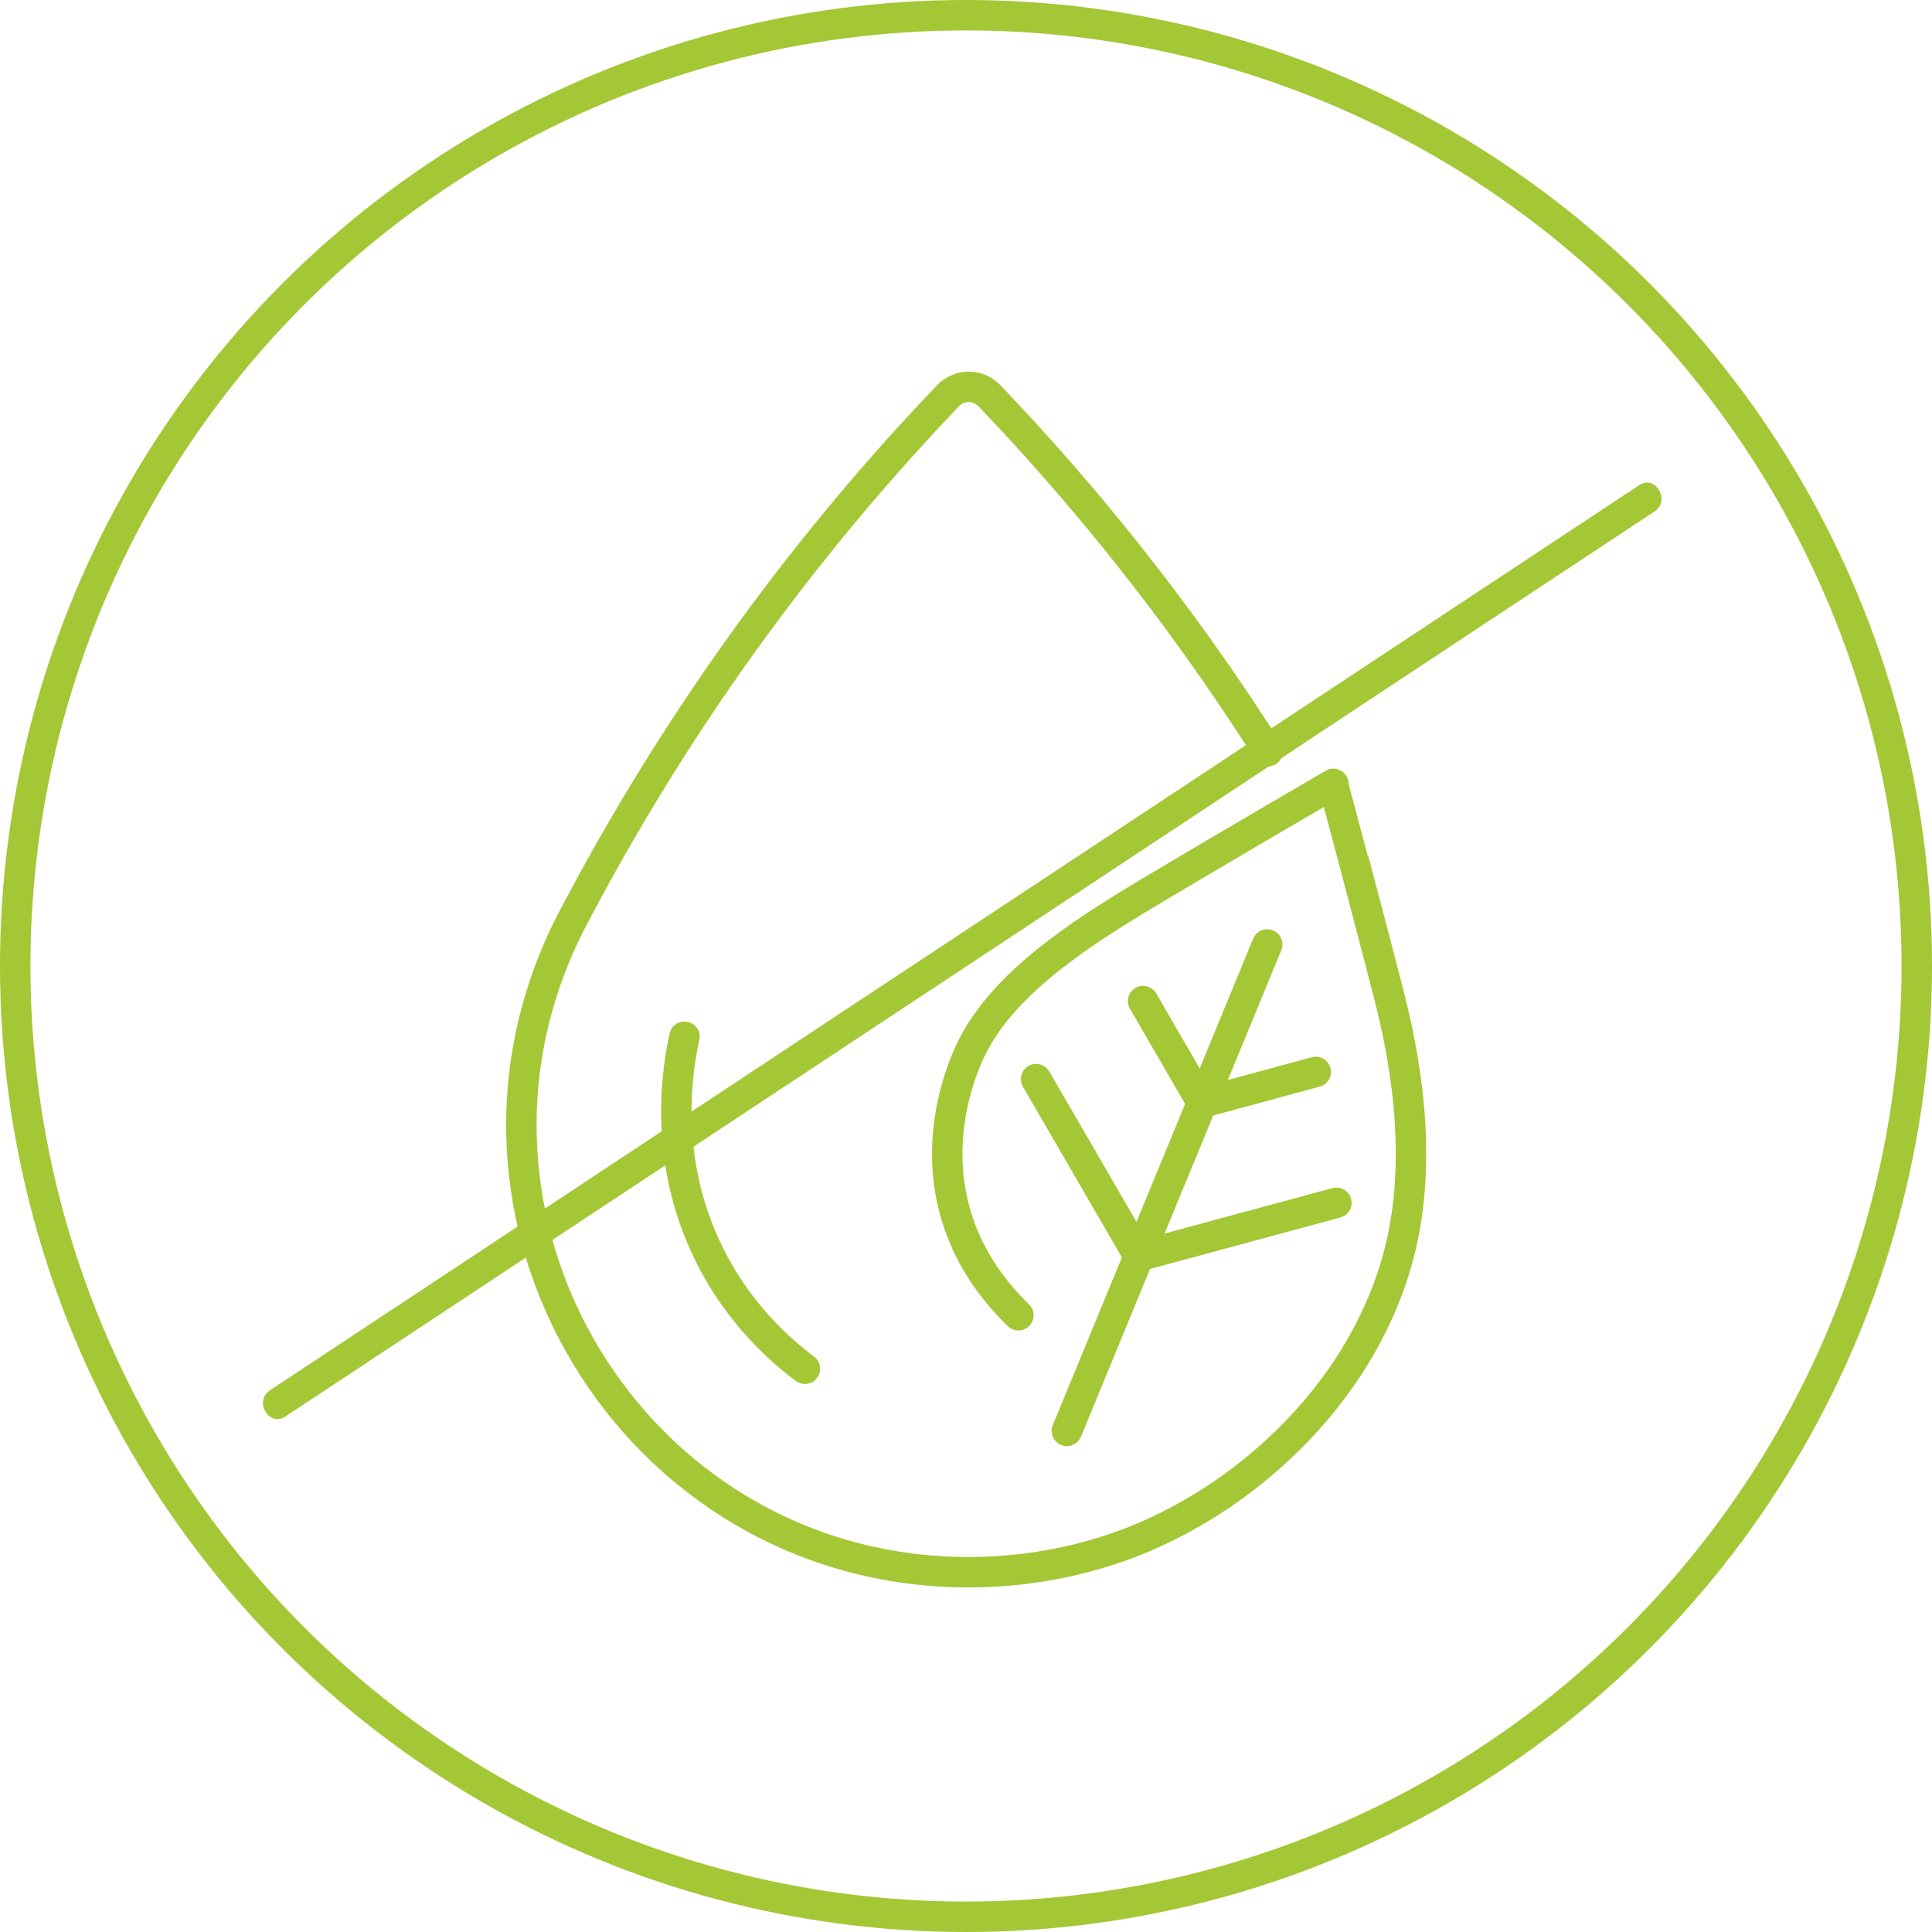
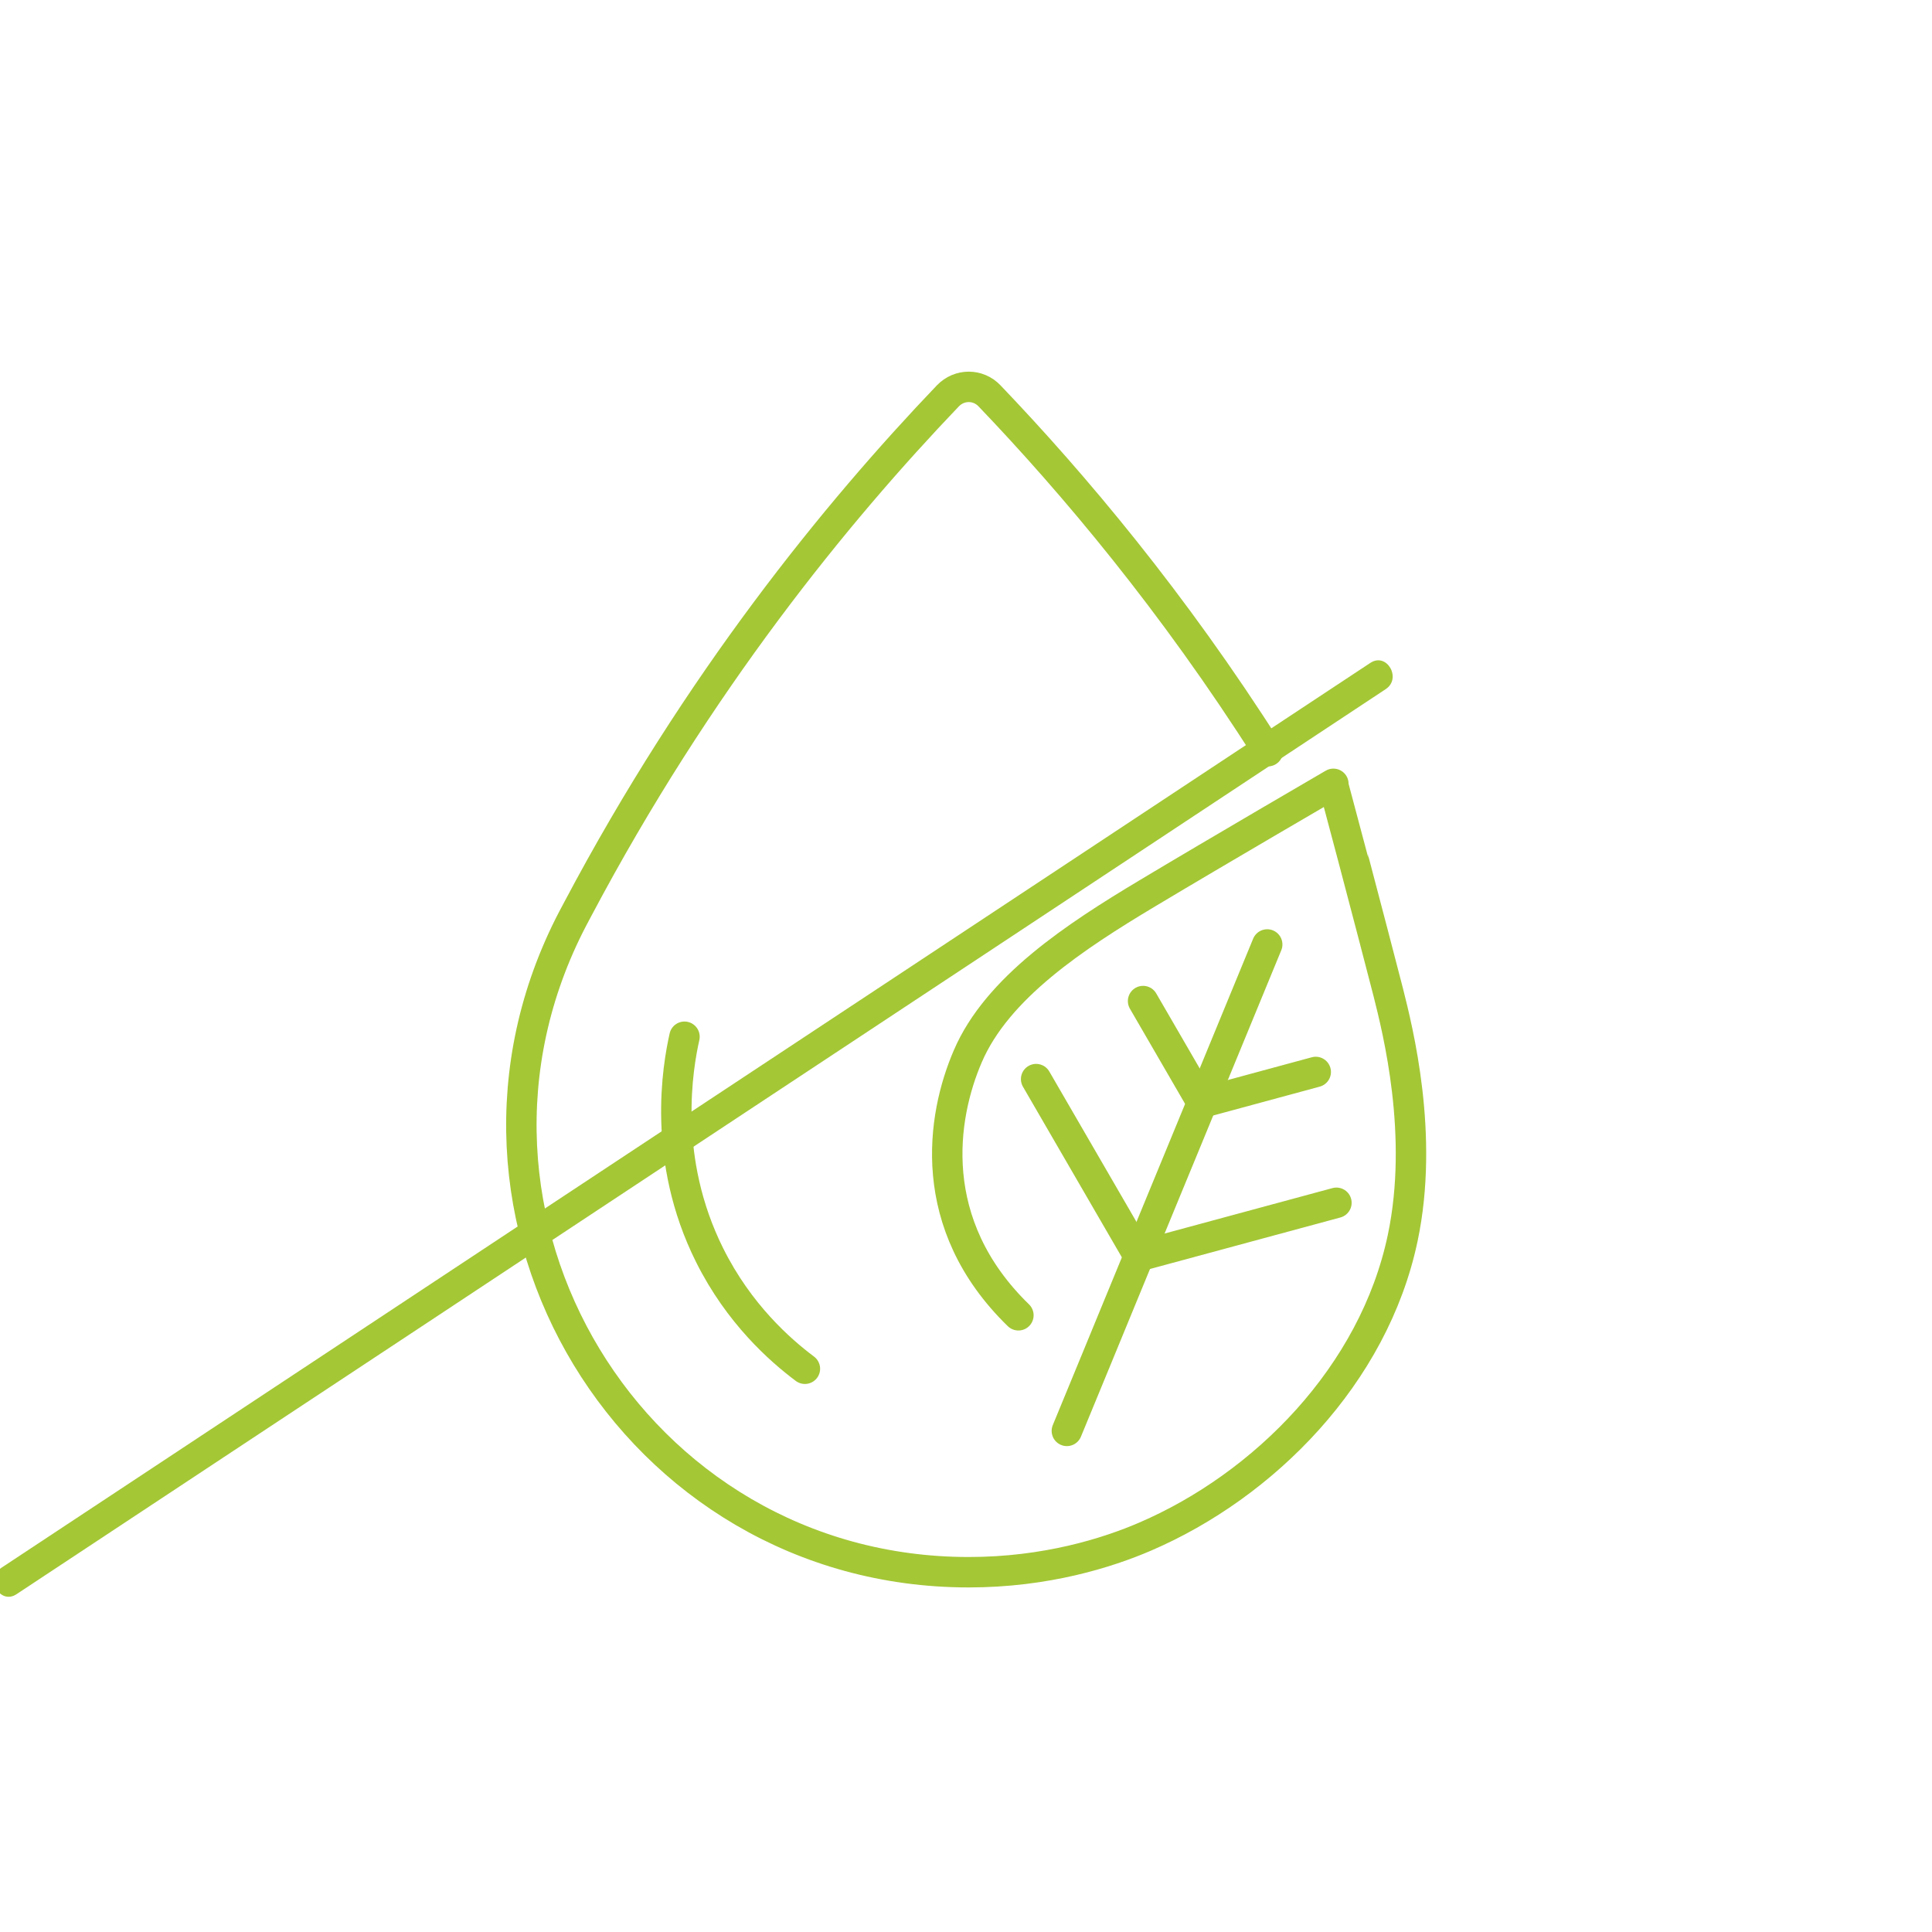
<svg xmlns="http://www.w3.org/2000/svg" id="Livello_2" viewBox="0 0 254 254">
  <defs>
    <style>
      .cls-1 {
        stroke-linecap: round;
        stroke-linejoin: round;
      }

      .cls-1, .cls-2 {
        fill: none;
        stroke: #a4c736;
        stroke-width: 4px;
      }

      .cls-3 {
        fill: #a4c736;
      }

      .cls-2 {
        stroke-miterlimit: 10;
      }
    </style>
  </defs>
  <g id="Livello_1-2" data-name="Livello_1">
-     <circle class="cls-2" cx="127" cy="127" r="125" />
    <g>
      <path class="cls-1" d="M89.99,136.3c-.87,3.89-3.05,16.01,3.32,28.75,3.85,7.7,9.23,12.44,12.51,14.9" />
      <polyline class="cls-1" points="140.26 188.12 143.78 179.58 144.02 179 146.78 172.29 153.15 156.82 155.11 152.07 166.6 124.17" />
      <path class="cls-1" d="M133.89,172.92c-12.32-11.98-10.09-26.1-6.65-34.06,3.87-9.02,14.14-15.75,23.61-21.42,9.47-5.67,24.4-14.36,24.45-14.39,0,.03,1.13,4.22,2.59,9.73,1.17,4.42,4.14,15.75,4.63,17.7,1.26,5,4.73,18.77,1.9,32.25-3.79,18.07-18.26,32.57-33.85,39.28-4.96,2.14-13.05,4.69-23.21,4.69-44.13,0-72.5-46.85-52.05-85.96.22-.42.44-.84.67-1.26,15.77-29.78,33.93-52.05,48.63-67.43,1.52-1.58,3.98-1.59,5.49,0,11.07,11.58,24.11,27.06,36.59,46.71" />
      <polyline class="cls-1" points="150.28 131.61 158.03 144.98 172.98 140.93" />
      <polyline class="cls-1" points="136.22 141.87 149.72 165.16 175.7 158.13" />
    </g>
-     <path class="cls-3" d="M37.51,186.23c1.61-1.06,3.22-2.13,4.83-3.19,4.38-2.9,8.76-5.79,13.15-8.69,6.44-4.26,12.88-8.51,19.31-12.77,7.9-5.22,15.79-10.44,23.69-15.66,8.6-5.68,17.2-11.37,25.8-17.05s17.46-11.54,26.19-17.31l24.41-16.14c6.84-4.52,13.67-9.04,20.51-13.56,4.94-3.27,9.89-6.54,14.83-9.8l6.99-4.62.3-.2c2.14-1.41.14-4.88-2.02-3.45-1.61,1.06-3.22,2.13-4.83,3.19l-13.15,8.69-19.31,12.77c-7.9,5.22-15.79,10.44-23.69,15.66-8.6,5.68-17.2,11.37-25.8,17.05-8.73,5.77-17.46,11.54-26.19,17.31l-24.41,16.14-20.51,13.56-14.83,9.8-6.99,4.62-.3.2c-2.14,1.41-.14,4.88,2.02,3.45h0Z" />
+     <path class="cls-3" d="M37.51,186.23c1.61-1.06,3.22-2.13,4.83-3.19,4.38-2.9,8.76-5.79,13.15-8.69,6.44-4.26,12.88-8.51,19.31-12.77,7.9-5.22,15.79-10.44,23.69-15.66,8.6-5.68,17.2-11.37,25.8-17.05s17.46-11.54,26.19-17.31l24.41-16.14l6.99-4.62.3-.2c2.14-1.41.14-4.88-2.02-3.45-1.61,1.06-3.22,2.13-4.83,3.19l-13.15,8.69-19.31,12.77c-7.9,5.22-15.79,10.44-23.69,15.66-8.6,5.68-17.2,11.37-25.8,17.05-8.73,5.77-17.46,11.54-26.19,17.31l-24.41,16.14-20.51,13.56-14.83,9.8-6.99,4.62-.3.2c-2.14,1.41-.14,4.88,2.02,3.45h0Z" />
  </g>
</svg>